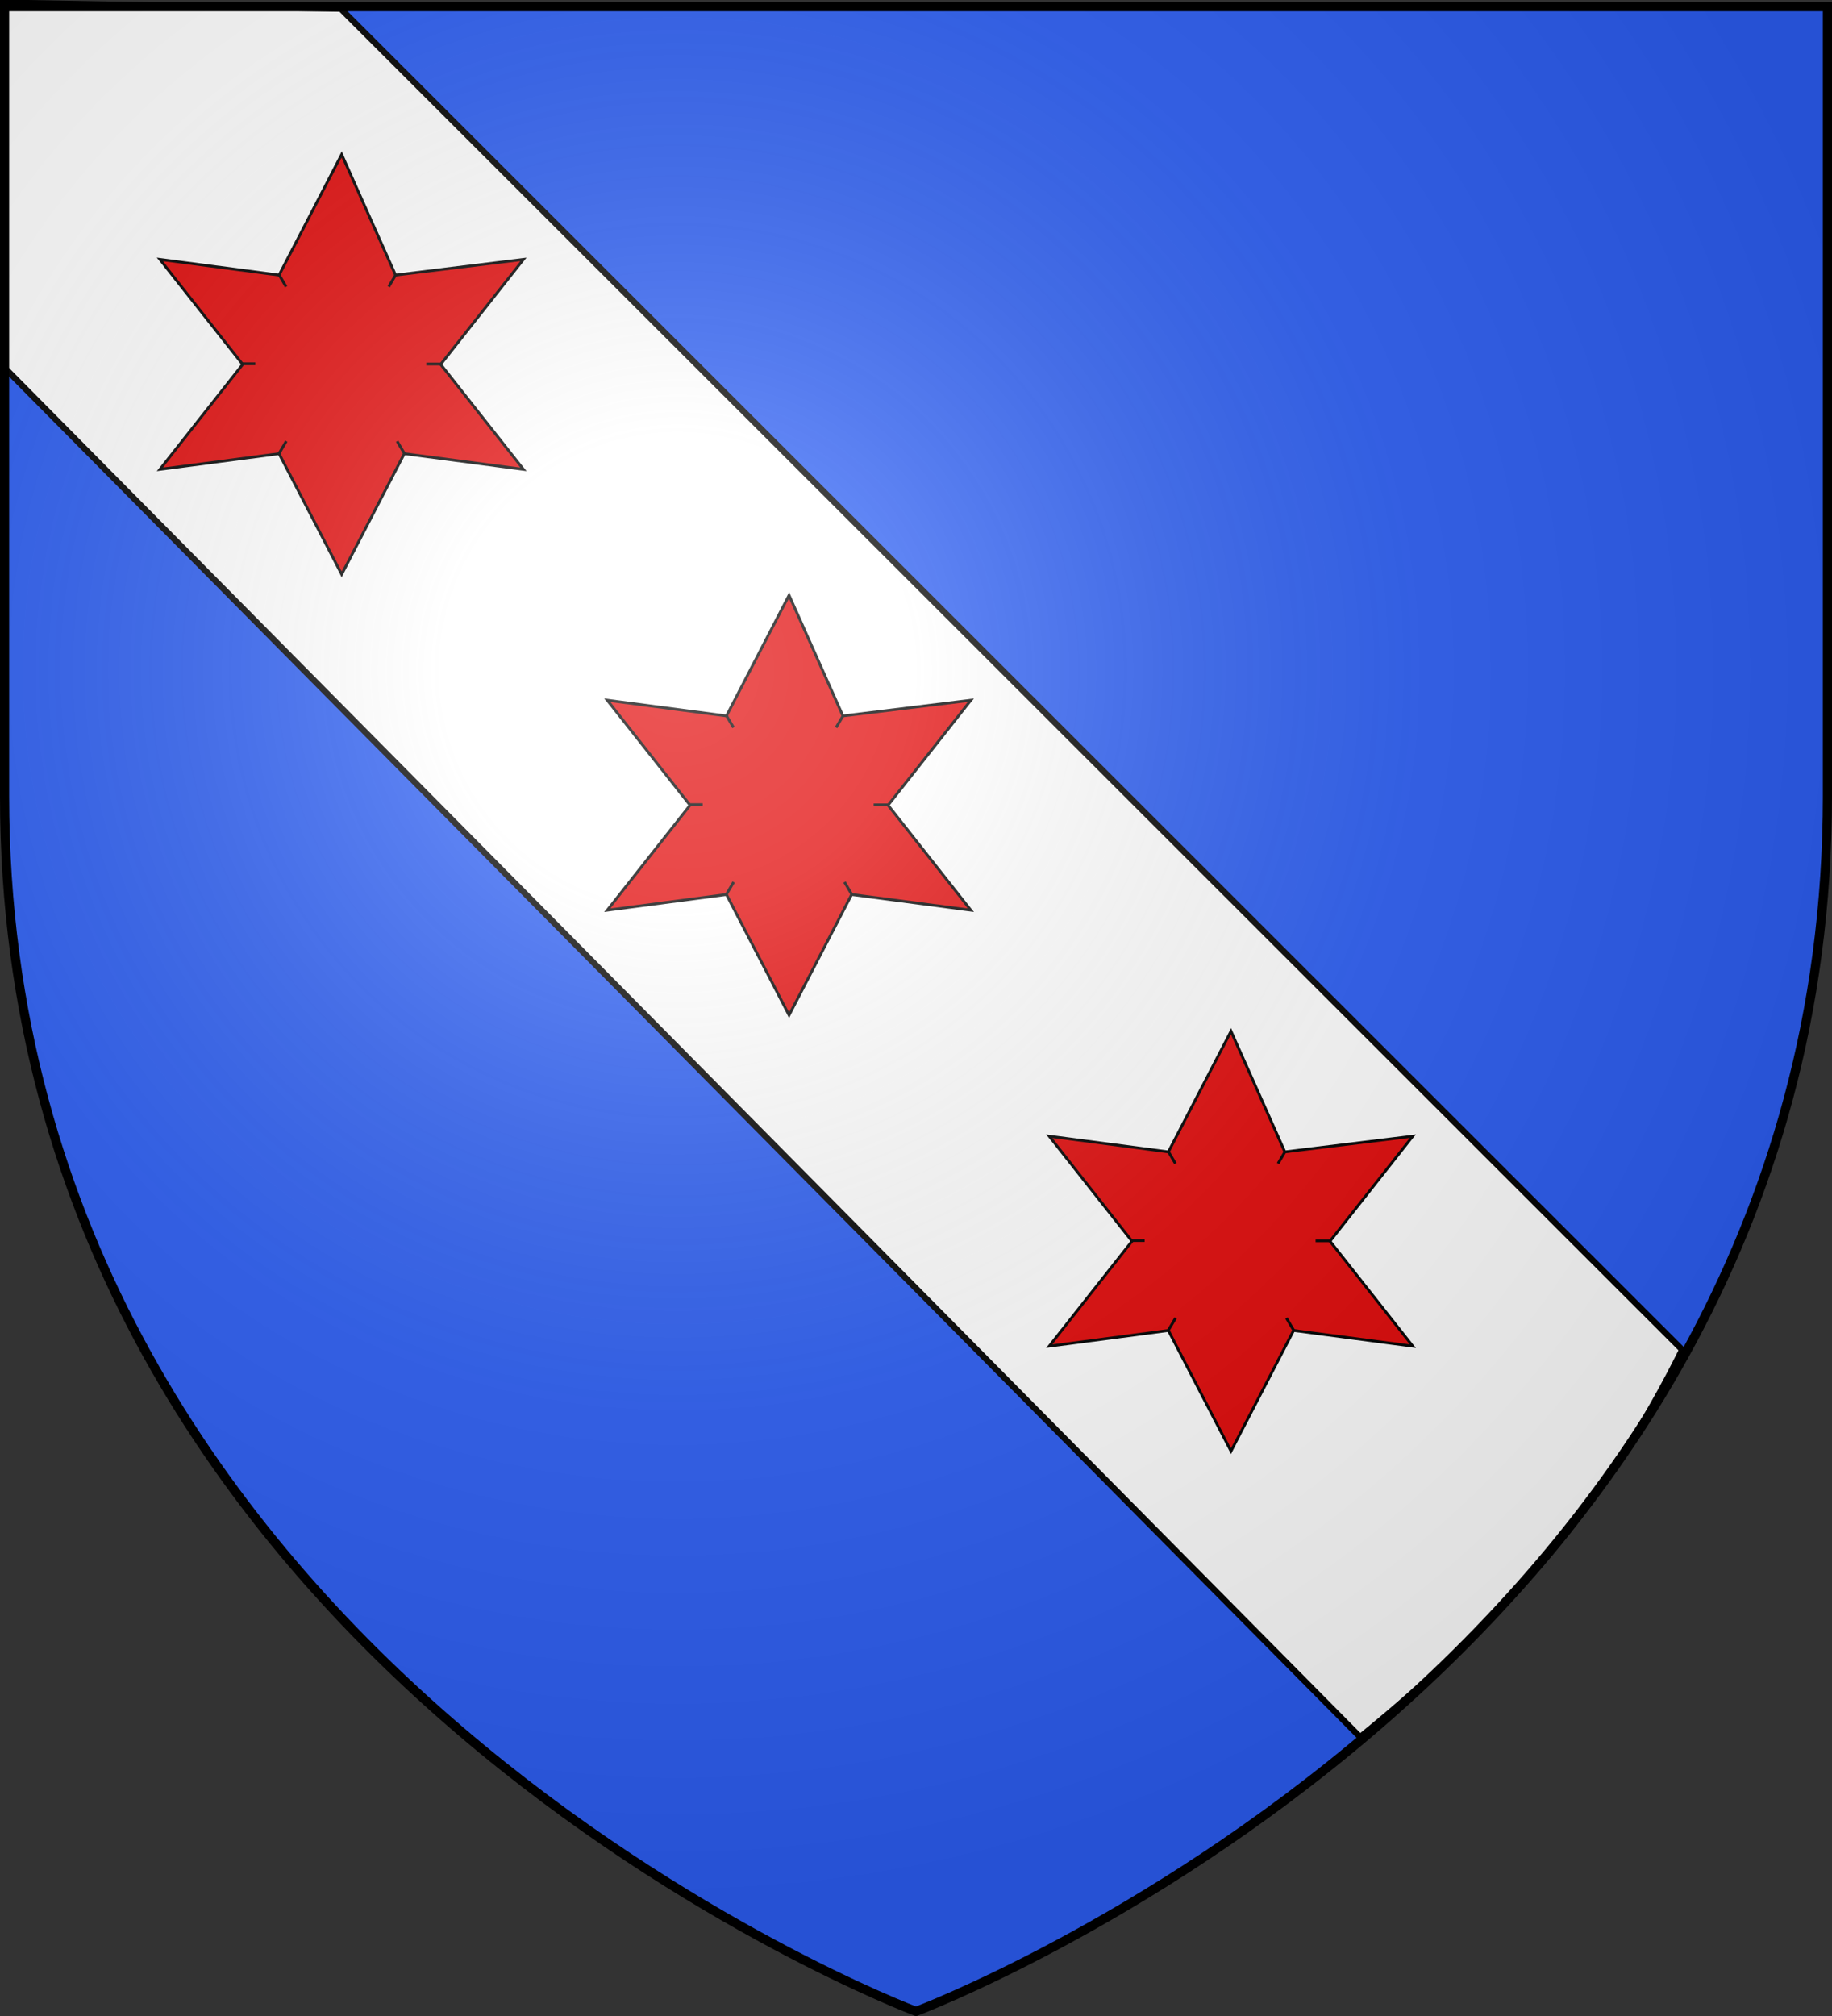
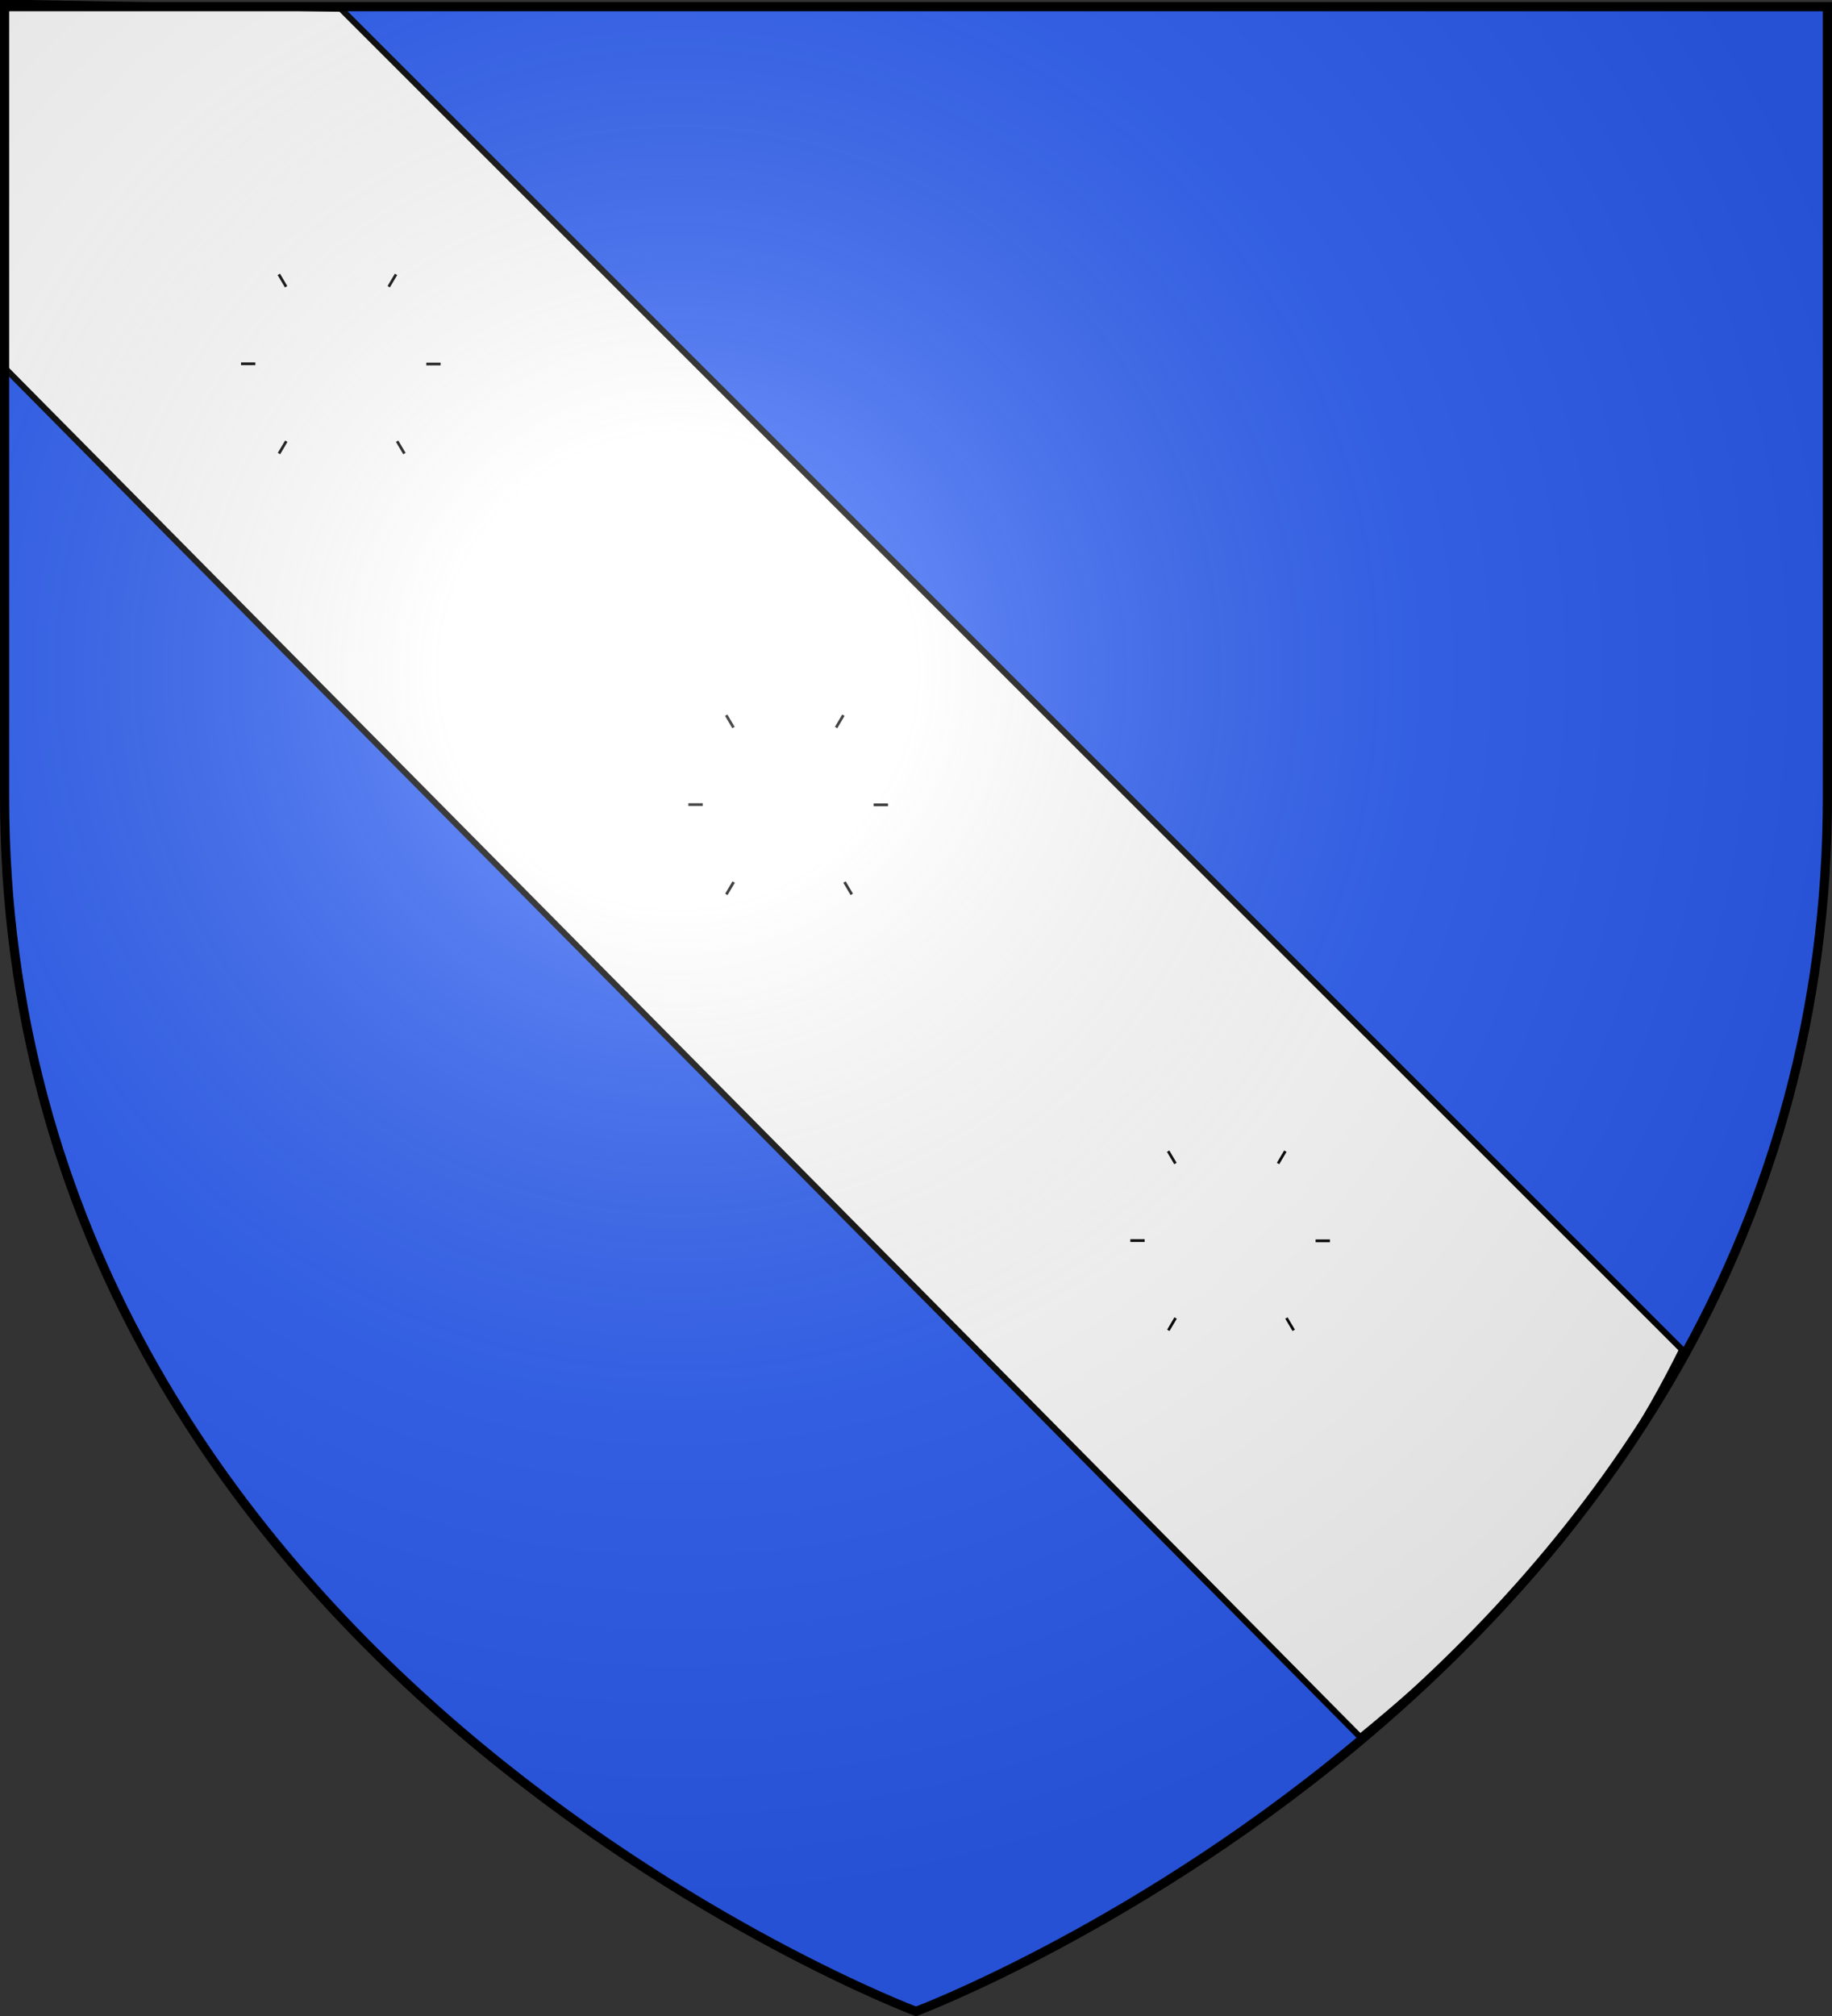
<svg xmlns="http://www.w3.org/2000/svg" xmlns:xlink="http://www.w3.org/1999/xlink" width="600" height="660" version="1.0">
  <rect width="100%" height="100%" fill="#333333" stroke="none" />
  <desc>Flag of Canton of Valais (Wallis)</desc>
  <defs>
    <radialGradient xlink:href="#b" id="c" cx="221.445" cy="226.331" r="300" fx="221.445" fy="226.331" gradientTransform="matrix(1.353 0 0 1.349 -77.63 -85.747)" gradientUnits="userSpaceOnUse" />
    <linearGradient id="b">
      <stop offset="0" style="stop-color:white;stop-opacity:.314" />
      <stop offset=".19" style="stop-color:white;stop-opacity:.251" />
      <stop offset=".6" style="stop-color:#6b6b6b;stop-opacity:.125" />
      <stop offset="1" style="stop-color:black;stop-opacity:.125" />
    </linearGradient>
  </defs>
  <g style="display:inline">
    <path d="M300 658.5s298.5-112.32 298.5-397.772V2.176H1.5v258.552C1.5 546.18 300 658.5 300 658.5" style="fill:#2b5df2;fill-opacity:1;fill-rule:evenodd;stroke:none;stroke-width:1px;stroke-linecap:butt;stroke-linejoin:miter;stroke-opacity:1" />
  </g>
  <g style="display:inline">
    <g style="opacity:1;display:inline">
      <path d="M1.69 120.6.846.855l110.755 2 439.327 439.018c-24.34 49.036-55.752 86.236-105.454 126.818z" style="fill:#fff;fill-opacity:1;fill-rule:nonzero;stroke:#000;stroke-width:2;stroke-linecap:round;stroke-miterlimit:4;stroke-dasharray:none;stroke-opacity:1" />
    </g>
  </g>
  <g style="fill:#e20909;fill-opacity:1;stroke:#000;stroke-opacity:1;display:inline">
    <g style="fill:#e20909;fill-opacity:1;stroke:#000;stroke-opacity:1">
-       <path d="m408.737 185.288-98.198 124.526 98.198 124.526-141.382-18.61-74.304 143.136-74.303-143.136-141.382 18.61 98.197-124.526-98.197-124.526 141.382 18.61 74.303-143.136 63.93 143.135z" style="fill:#e20909;fill-opacity:1;stroke:#000;stroke-width:3.26;stroke-miterlimit:4;stroke-dasharray:none;stroke-dashoffset:0;stroke-opacity:1;display:inline" transform="matrix(.276 0 0 .276 58.623 33.787)" />
      <path d="M401.57 331.596h17" style="fill:#e20909;fill-opacity:1;fill-rule:evenodd;stroke:#000;stroke-width:3.26;stroke-linecap:butt;stroke-linejoin:miter;stroke-miterlimit:4;stroke-dasharray:none;stroke-opacity:1;display:inline" transform="matrix(.276 0 0 .276 28.782 27.654)" />
      <path d="M181.716 331.315h17" style="fill:#e20909;fill-opacity:1;fill-rule:evenodd;stroke:#000;stroke-width:3.26;stroke-linecap:butt;stroke-linejoin:miter;stroke-miterlimit:4;stroke-dasharray:none;stroke-opacity:1;display:inline" transform="matrix(.276 0 0 .276 28.782 27.654)" />
      <path d="m366.95 423.163 8.654 14.632M226.567 225.257l8.654 14.632M365.652 225.257l-8.654 14.632M235.431 423.163l-8.654 14.632" style="fill:#e20909;fill-opacity:1;fill-rule:evenodd;stroke:#000;stroke-width:3.26;stroke-linecap:butt;stroke-linejoin:miter;stroke-miterlimit:4;stroke-dasharray:none;stroke-opacity:1;display:inline" transform="matrix(.276 0 0 .276 28.782 27.654)" />
    </g>
  </g>
  <g style="fill:#e20909;fill-opacity:1;stroke:#000;stroke-opacity:1;display:inline">
    <g style="fill:#e20909;fill-opacity:1;stroke:#000;stroke-opacity:1">
-       <path d="m408.737 185.288-98.198 124.526 98.198 124.526-141.382-18.61-74.304 143.136-74.303-143.136-141.382 18.61 98.197-124.526-98.197-124.526 141.382 18.61 74.303-143.136 63.93 143.135z" style="fill:#e20909;fill-opacity:1;stroke:#000;stroke-width:3.26;stroke-miterlimit:4;stroke-dasharray:none;stroke-dashoffset:0;stroke-opacity:1;display:inline" transform="matrix(.276 0 0 .276 205.143 178.104)" />
      <path d="M401.57 331.596h17" style="fill:#e20909;fill-opacity:1;fill-rule:evenodd;stroke:#000;stroke-width:3.26;stroke-linecap:butt;stroke-linejoin:miter;stroke-miterlimit:4;stroke-dasharray:none;stroke-opacity:1;display:inline" transform="matrix(.276 0 0 .276 175.303 171.971)" />
      <path d="M181.716 331.315h17" style="fill:#e20909;fill-opacity:1;fill-rule:evenodd;stroke:#000;stroke-width:3.26;stroke-linecap:butt;stroke-linejoin:miter;stroke-miterlimit:4;stroke-dasharray:none;stroke-opacity:1;display:inline" transform="matrix(.276 0 0 .276 175.303 171.971)" />
      <path d="m366.95 423.163 8.654 14.632M226.567 225.257l8.654 14.632M365.652 225.257l-8.654 14.632M235.431 423.163l-8.654 14.632" style="fill:#e20909;fill-opacity:1;fill-rule:evenodd;stroke:#000;stroke-width:3.26;stroke-linecap:butt;stroke-linejoin:miter;stroke-miterlimit:4;stroke-dasharray:none;stroke-opacity:1;display:inline" transform="matrix(.276 0 0 .276 175.303 171.971)" />
    </g>
  </g>
  <g style="fill:#e20909;fill-opacity:1;stroke:#000;stroke-opacity:1;display:inline">
    <g style="fill:#e20909;fill-opacity:1;stroke:#000;stroke-opacity:1">
-       <path d="m408.737 185.288-98.198 124.526 98.198 124.526-141.382-18.61-74.304 143.136-74.303-143.136-141.382 18.61 98.197-124.526-98.197-124.526 141.382 18.61 74.303-143.136 63.93 143.135z" style="fill:#e20909;fill-opacity:1;stroke:#000;stroke-width:3.26;stroke-miterlimit:4;stroke-dasharray:none;stroke-dashoffset:0;stroke-opacity:1;display:inline" transform="matrix(.276 0 0 .276 349.884 320.834)" />
      <path d="M401.57 331.596h17" style="fill:#e20909;fill-opacity:1;fill-rule:evenodd;stroke:#000;stroke-width:3.26;stroke-linecap:butt;stroke-linejoin:miter;stroke-miterlimit:4;stroke-dasharray:none;stroke-opacity:1;display:inline" transform="matrix(.276 0 0 .276 320.044 314.7)" />
      <path d="M181.716 331.315h17" style="fill:#e20909;fill-opacity:1;fill-rule:evenodd;stroke:#000;stroke-width:3.26;stroke-linecap:butt;stroke-linejoin:miter;stroke-miterlimit:4;stroke-dasharray:none;stroke-opacity:1;display:inline" transform="matrix(.276 0 0 .276 320.044 314.7)" />
      <path d="m366.95 423.163 8.654 14.632M226.567 225.257l8.654 14.632M365.652 225.257l-8.654 14.632M235.431 423.163l-8.654 14.632" style="fill:#e20909;fill-opacity:1;fill-rule:evenodd;stroke:#000;stroke-width:3.26;stroke-linecap:butt;stroke-linejoin:miter;stroke-miterlimit:4;stroke-dasharray:none;stroke-opacity:1;display:inline" transform="matrix(.276 0 0 .276 320.044 314.7)" />
    </g>
  </g>
  <g style="display:inline">
    <path d="M300 658.5s298.5-112.32 298.5-397.772V2.176H1.5v258.552C1.5 546.18 300 658.5 300 658.5" style="opacity:1;fill:url(#c);fill-opacity:1;fill-rule:evenodd;stroke:none;stroke-width:1px;stroke-linecap:butt;stroke-linejoin:miter;stroke-opacity:1" />
  </g>
  <g style="display:inline">
    <path d="M300 658.5S1.5 546.18 1.5 260.728V2.176h597v258.552C598.5 546.18 300 658.5 300 658.5z" style="opacity:1;fill:none;fill-opacity:1;fill-rule:evenodd;stroke:#000;stroke-width:3;stroke-linecap:butt;stroke-linejoin:miter;stroke-miterlimit:4;stroke-dasharray:none;stroke-opacity:1" />
  </g>
</svg>